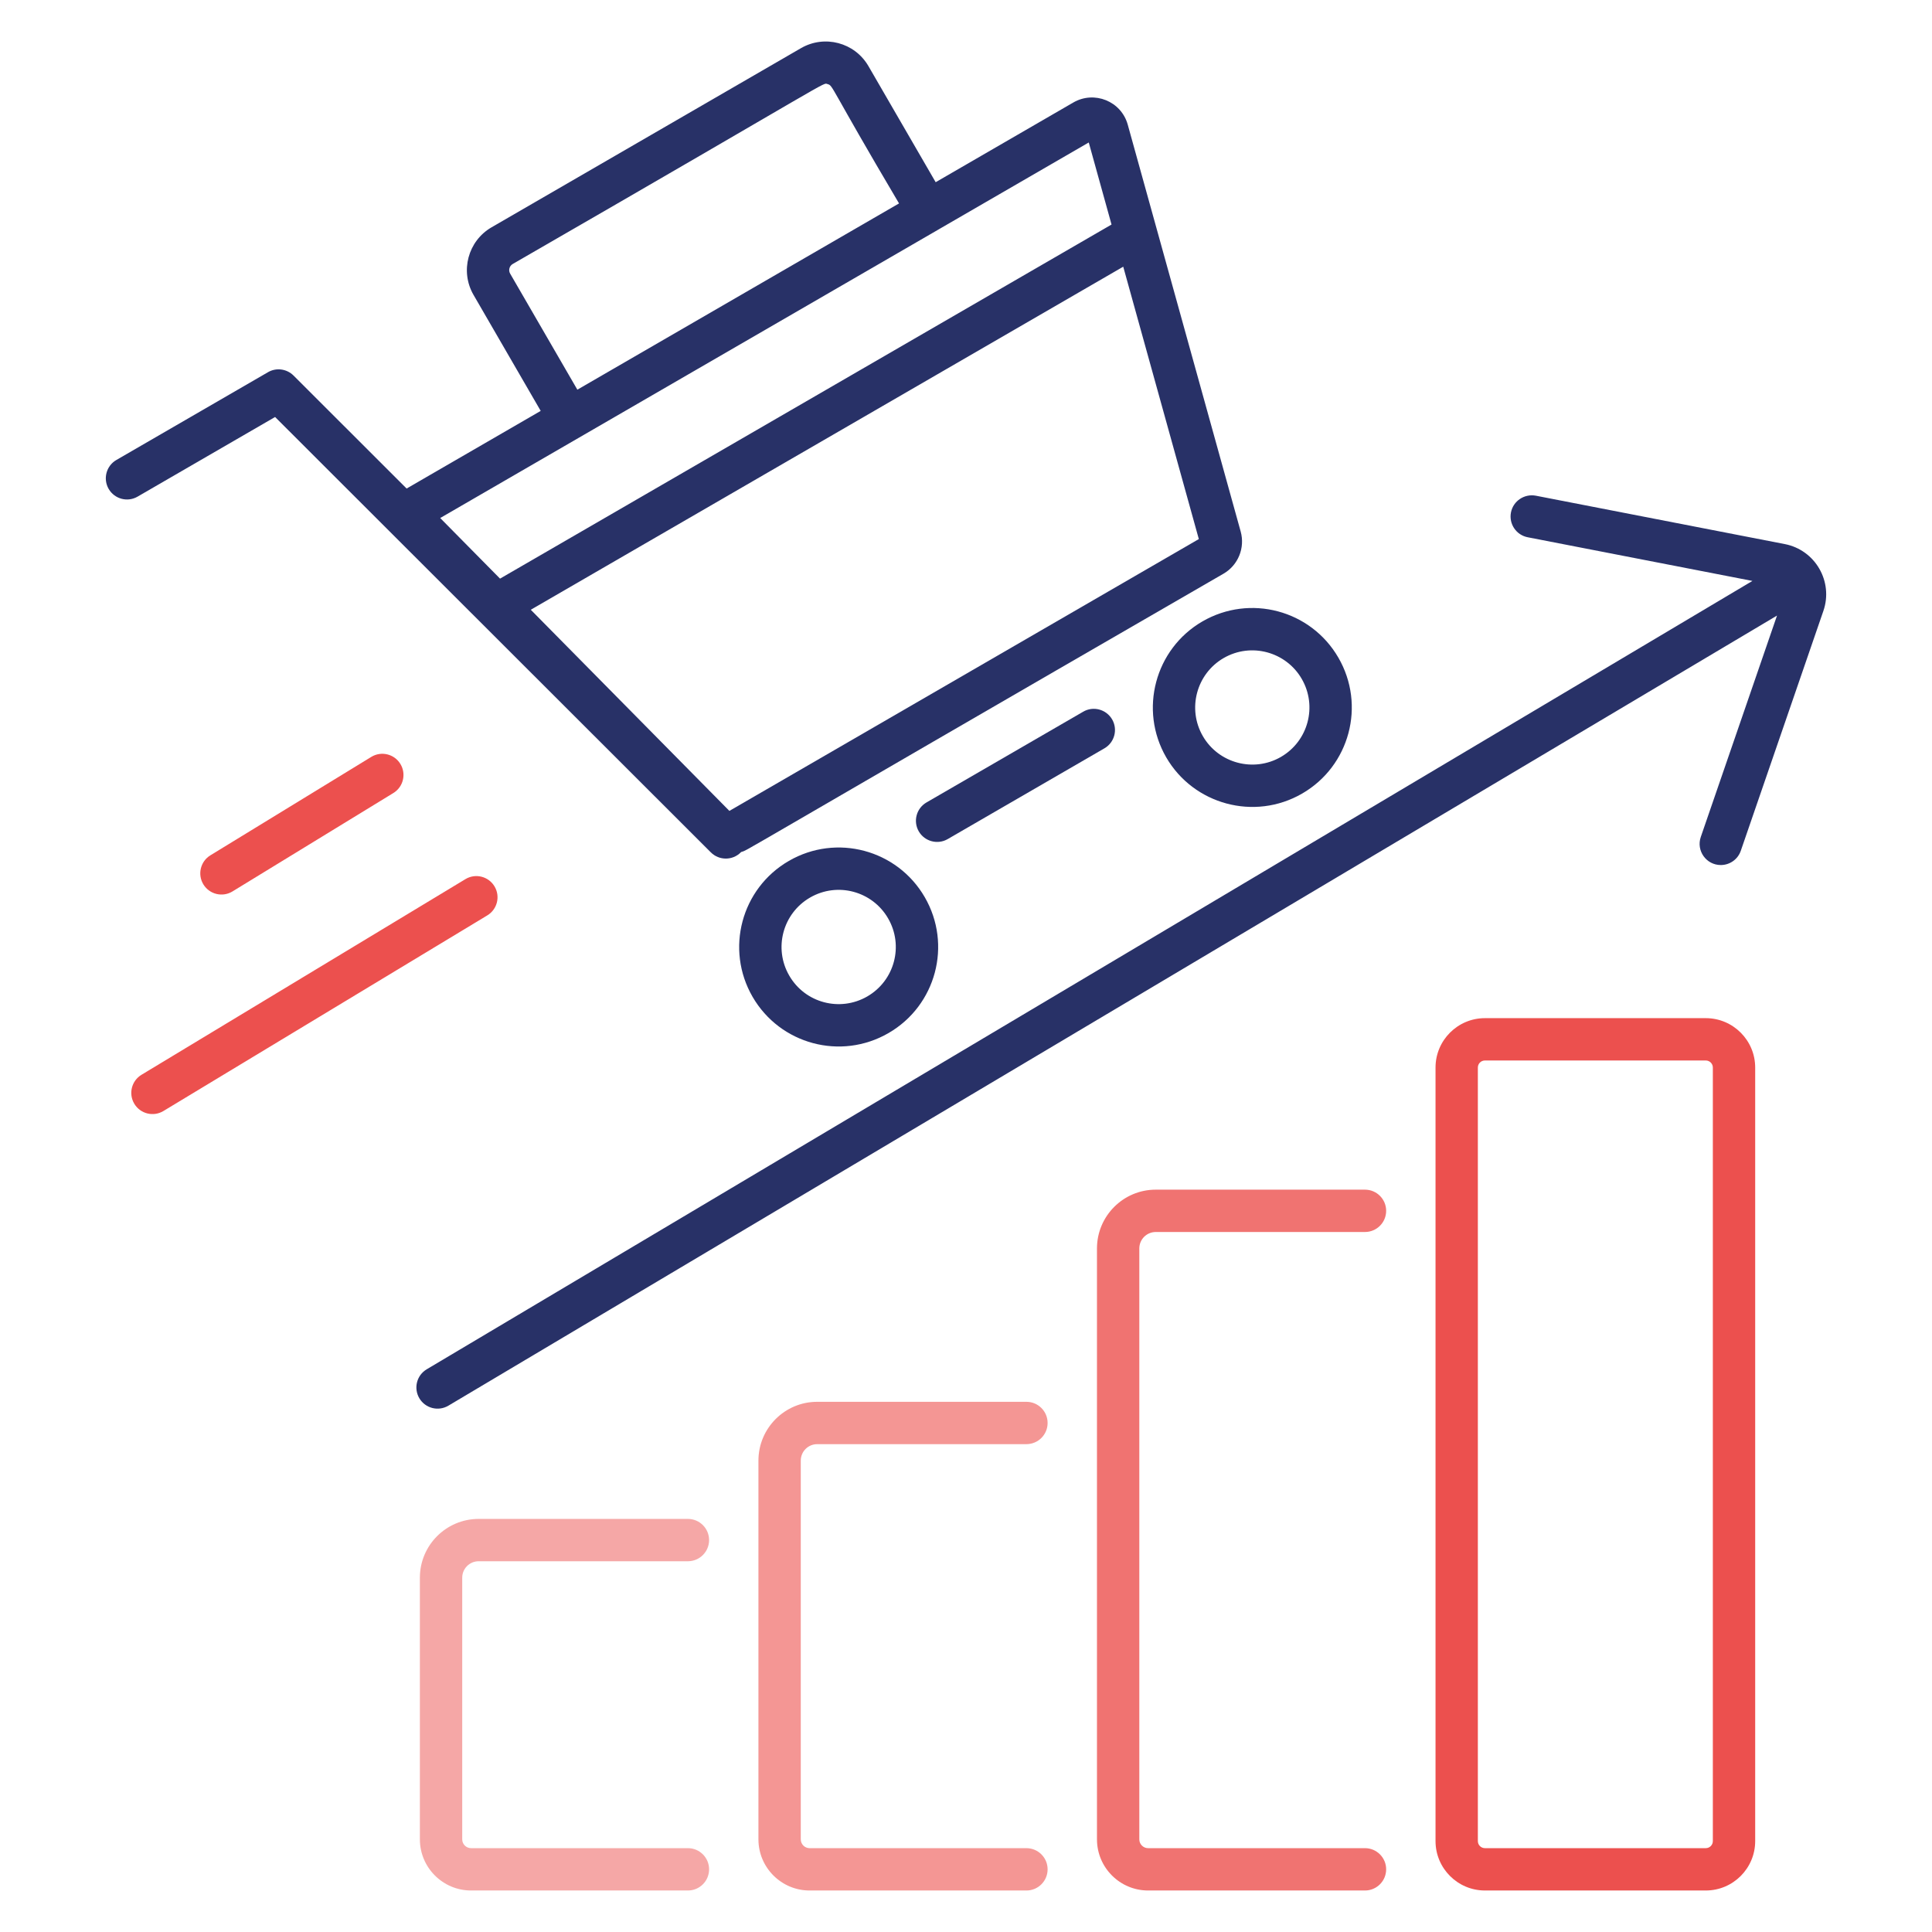
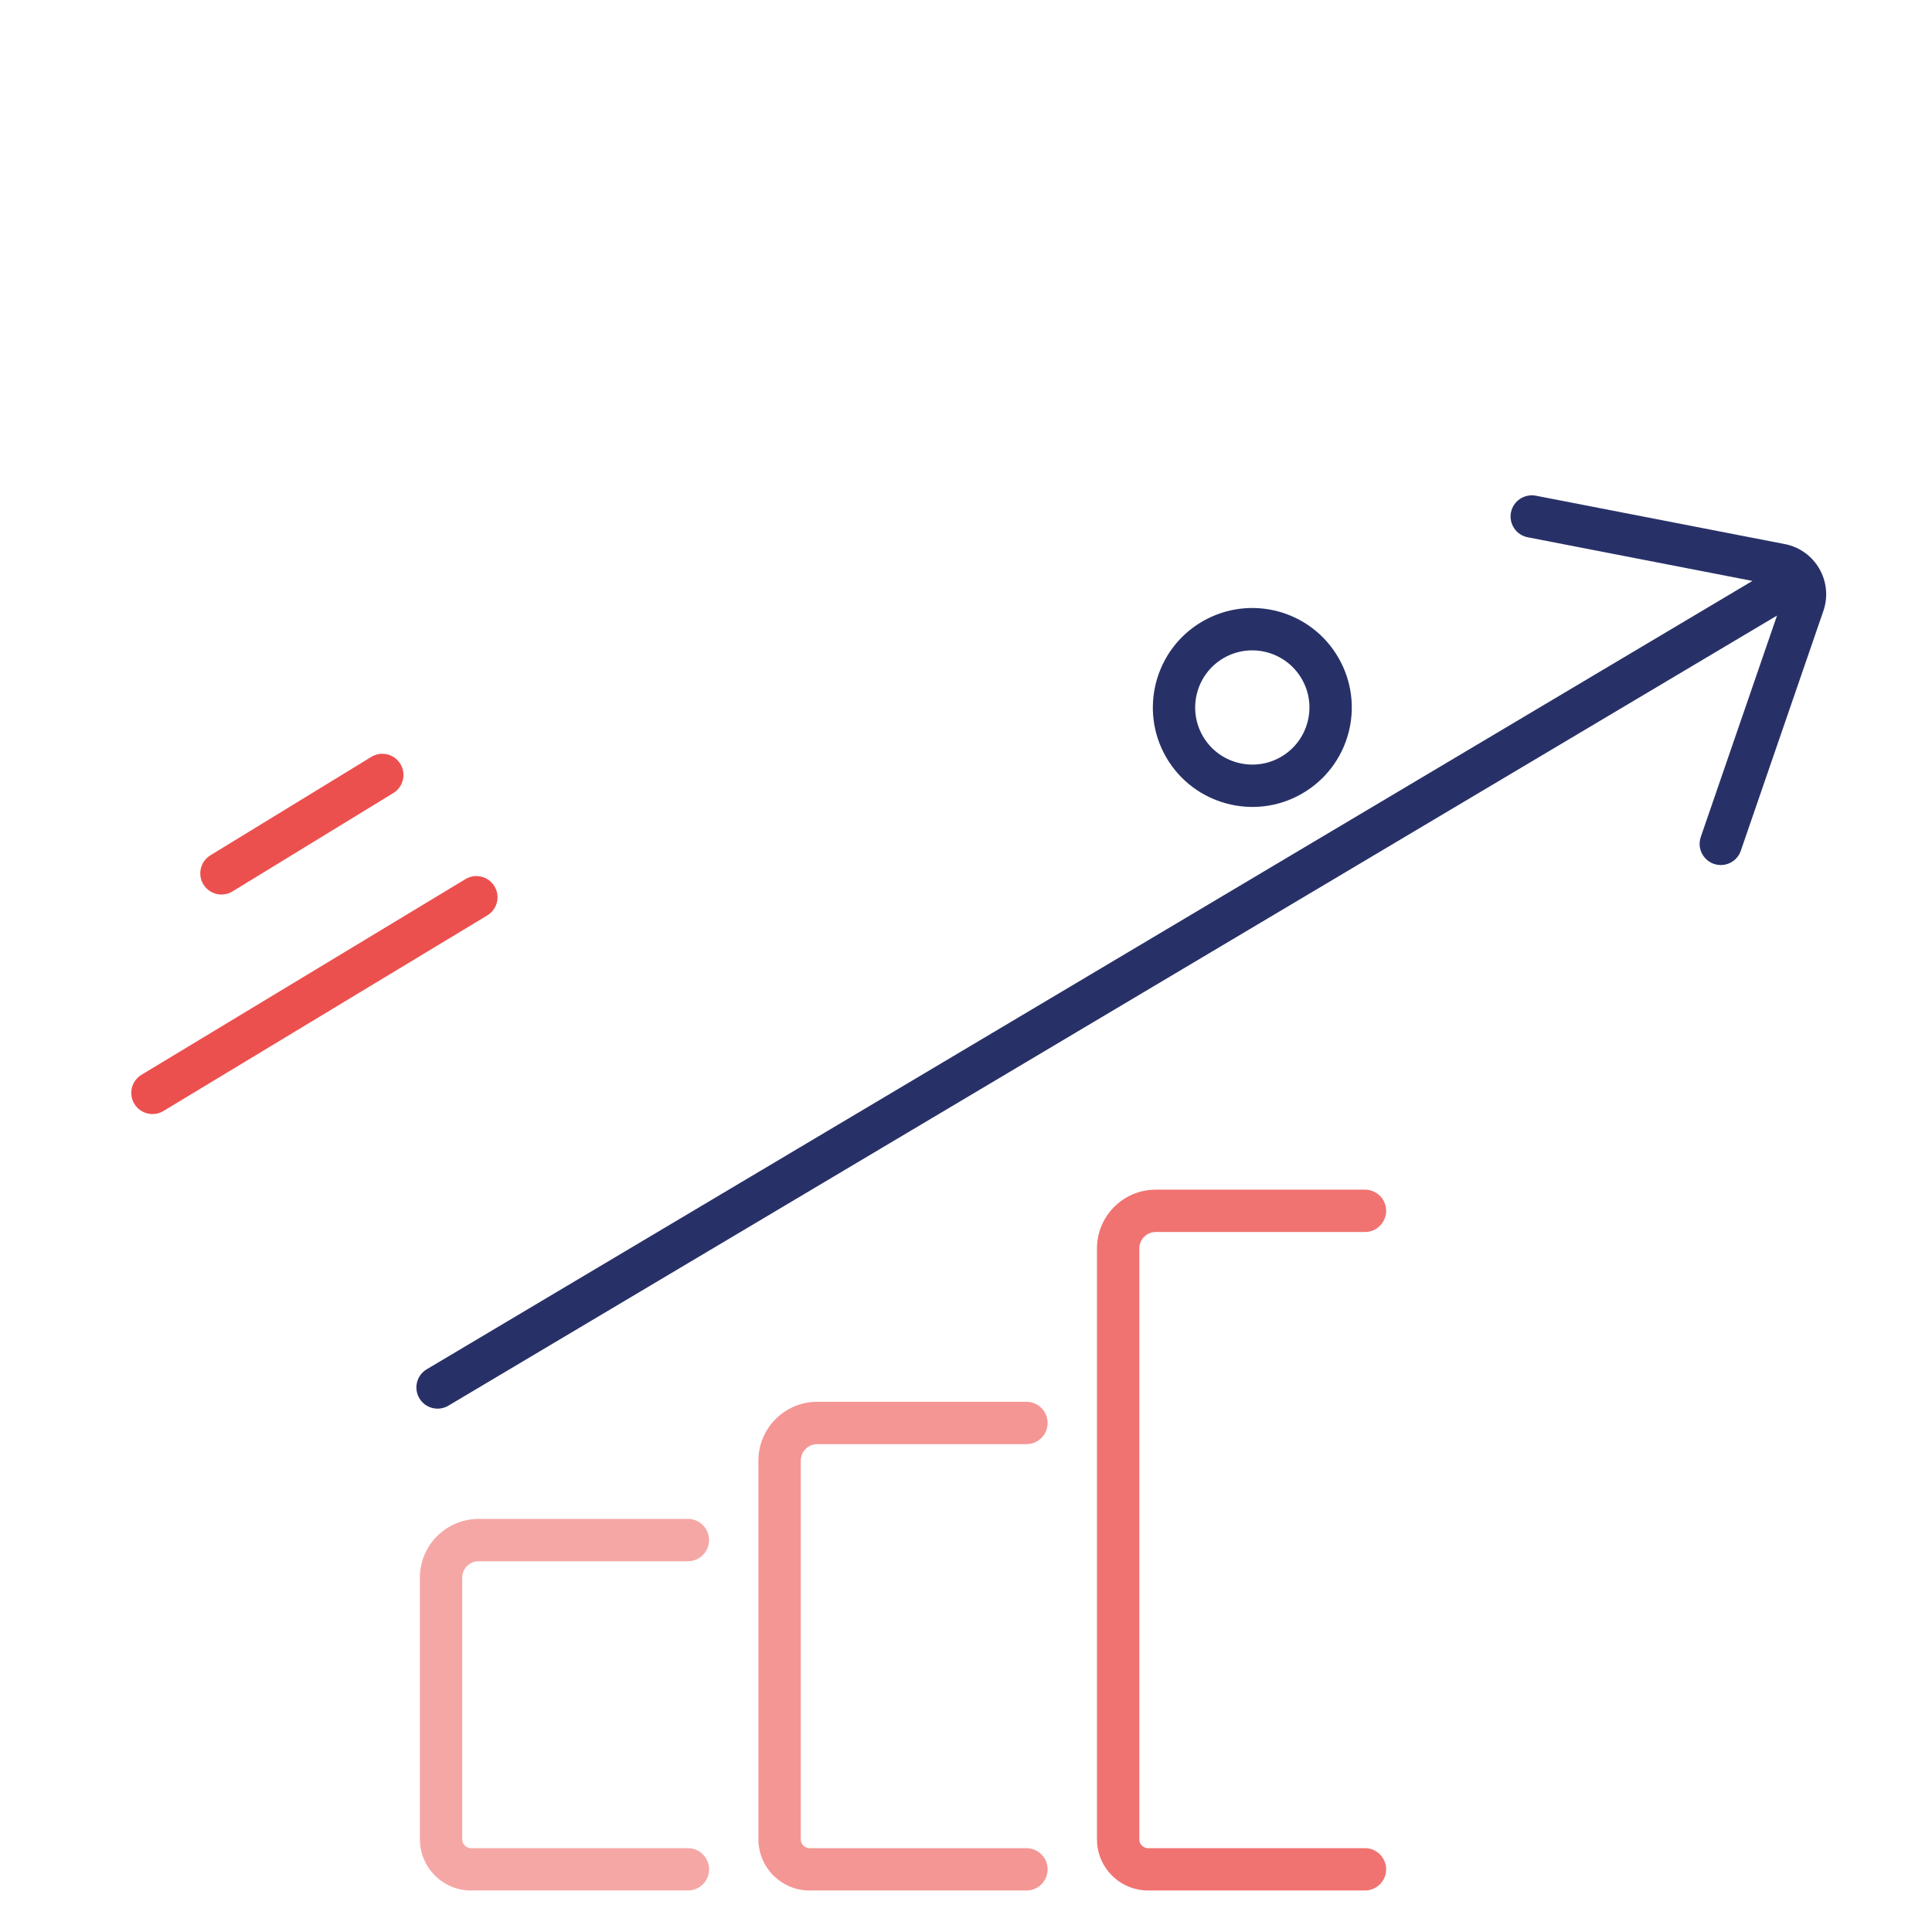
<svg xmlns="http://www.w3.org/2000/svg" id="Layer_1" version="1.1" viewBox="0 0 512 512">
  <defs>
    <style>
      .st0 {
        fill: #283167;
      }

      .st1, .st2, .st3, .st4 {
        fill: #ec504e;
      }

      .st2 {
        opacity: .5;
      }

      .st3 {
        opacity: .6;
      }

      .st4 {
        opacity: .8;
      }
    </style>
  </defs>
  <g id="Increase_Sales">
    <path class="st2" d="M126.848,413.747h55.458c3.097,0,5.61-2.513,5.61-5.61s-2.513-5.61-5.61-5.61h-55.458c-8.591,0-15.574,6.983-15.574,15.57v69.349c0,7.473,6.085,13.554,13.558,13.554h57.475c3.097,0,5.61-2.513,5.61-5.61s-2.513-5.61-5.61-5.61h-57.475c-1.286,0-2.338-1.048-2.338-2.334v-69.349c0-2.4,1.95-4.35,4.354-4.35Z" />
    <path class="st3" d="M216.566,382.713h55.451c3.097,0,5.61-2.513,5.61-5.61s-2.513-5.61-5.61-5.61h-55.451c-8.591,0-15.574,6.987-15.574,15.574v100.38c0,7.473,6.085,13.554,13.558,13.554h57.467c3.097,0,5.61-2.513,5.61-5.61s-2.513-5.61-5.61-5.61h-57.467c-1.286,0-2.338-1.048-2.338-2.334v-100.38c0-2.4,1.95-4.354,4.354-4.354Z" />
    <path class="st4" d="M306.284,326.491h55.451c3.097,0,5.61-2.513,5.61-5.61s-2.513-5.61-5.61-5.61h-55.451c-8.591,0-15.574,6.987-15.574,15.574v156.601c0,7.473,6.078,13.554,13.55,13.554h57.475c3.097,0,5.61-2.513,5.61-5.61s-2.513-5.61-5.61-5.61h-57.475c-1.286,0-2.33-1.048-2.33-2.334v-156.601c0-2.4,1.95-4.354,4.354-4.354Z" />
-     <path class="st1" d="M465.143,487.91v-205c0-7.217-5.873-13.09-13.09-13.09h-58.534c-7.217,0-13.09,5.873-13.09,13.09v205c0,7.217,5.873,13.09,13.09,13.09h58.534c7.217,0,13.09-5.873,13.09-13.09ZM453.922,487.91c0,1.03-.84,1.87-1.87,1.87h-58.534c-1.03,0-1.87-.84-1.87-1.87v-205c0-1.03.84-1.87,1.87-1.87h58.534c1.03,0,1.87.84,1.87,1.87v205Z" />
-     <path class="st0" d="M292.683,198.316c2.681-1.552,3.594-4.986,2.045-7.666-1.563-2.681-4.997-3.609-7.67-2.042l-41.528,24.048c-2.681,1.552-3.594,4.986-2.045,7.666,1.573,2.706,5.028,3.581,7.67,2.042l41.528-24.048Z" />
-     <path class="st0" d="M209.049,228.153c-12.605,7.293-16.907,23.41-9.606,36.017,7.268,12.556,23.356,16.938,36.02,9.606,12.605-7.293,16.907-23.41,9.606-36.017-7.295-12.604-23.409-16.909-36.02-9.606ZM229.839,264.067c-7.23,4.174-16.484,1.744-20.68-5.519-4.188-7.216-1.743-16.482,5.515-20.687,7.271-4.204,16.509-1.697,20.68,5.515v.004c4.188,7.216,1.743,16.482-5.515,20.687Z" />
-     <path class="st0" d="M309.06,200.705c7.231,12.487,23.351,16.926,36.02,9.599,12.605-7.293,16.907-23.41,9.606-36.017-7.3-12.612-23.411-16.905-36.028-9.606-12.579,7.283-16.882,23.445-9.599,36.024ZM324.283,174.389c7.293-4.217,16.549-1.643,20.687,5.515v.004c4.188,7.216,1.743,16.482-5.515,20.687-7.217,4.167-16.502,1.709-20.687-5.512-4.186-7.228-1.709-16.509,5.515-20.695Z" />
-     <path class="st0" d="M71.01,98.642l-40.169,23.259c-2.681,1.552-3.594,4.986-2.045,7.666,1.556,2.677,4.982,3.605,7.67,2.042l36.437-21.1,115.482,115.384c2.185,2.178,5.733,2.197,7.933-.004.023-.023.03-.055.052-.078,2.554-.918-8.243,4.884,127.87-73.774,3.872-2.243,5.749-6.823,4.558-11.158l-29.928-107.823c-1.73-6.263-8.889-9.095-14.42-5.895l-36.488,21.127-17.809-30.752c-3.659-6.32-11.685-8.366-17.89-4.77l-82.012,47.485c-6.238,3.62-8.379,11.64-4.77,17.89l17.809,30.754-35.533,20.575-29.97-29.944c-1.804-1.797-4.595-2.159-6.779-.884ZM193.293,214.895l-52.632-53.304,157.008-90.914,20.033,72.182-124.409,72.037ZM135.197,72.519c-.519-.895-.212-2.042.679-2.56,86.969-50.146,82.007-48.03,83.429-47.675,1.539.425.338.178,18.948,31.625l-85.248,49.361-17.808-30.751ZM248.729,60.81c.004-.002.005-.006.009-.008l39.795-23.043,6.035,21.747-162.053,93.836-15.858-16.061c17.301-10.017,122.987-71.211,132.072-76.471Z" />
+     <path class="st0" d="M309.06,200.705c7.231,12.487,23.351,16.926,36.02,9.599,12.605-7.293,16.907-23.41,9.606-36.017-7.3-12.612-23.411-16.905-36.028-9.606-12.579,7.283-16.882,23.445-9.599,36.024M324.283,174.389c7.293-4.217,16.549-1.643,20.687,5.515v.004c4.188,7.216,1.743,16.482-5.515,20.687-7.217,4.167-16.502,1.709-20.687-5.512-4.186-7.228-1.709-16.509,5.515-20.695Z" />
    <path class="st1" d="M61.616,236.236l42.631-26.078c2.644-1.614,3.47-5.07,1.855-7.714-1.614-2.637-5.062-3.477-7.714-1.855l-42.631,26.078c-2.644,1.614-3.47,5.07-1.855,7.714,1.622,2.646,5.076,3.47,7.714,1.855Z" />
    <path class="st1" d="M131.041,234.884c-1.6-2.652-5.048-3.51-7.699-1.903l-85.839,51.846c-2.652,1.603-3.506,5.051-1.899,7.703,1.603,2.66,5.062,3.498,7.699,1.903l85.839-51.846c2.652-1.603,3.506-5.051,1.899-7.703Z" />
    <path class="st0" d="M472.988,144.187l-65.985-12.824c-3.039-.562-5.99,1.395-6.582,4.438s1.395,5.986,4.434,6.578l59.554,11.573L113.086,362.876c-2.659,1.581-3.536,5.026-1.95,7.688,1.582,2.653,5.012,3.543,7.692,1.954l352.1-209.386-20.204,58.676c-1.252,3.638,1.453,7.436,5.303,7.436,2.33,0,4.507-1.457,5.303-3.784l21.885-63.559c2.678-7.773-2.135-16.141-10.227-17.714Z" />
  </g>
</svg>